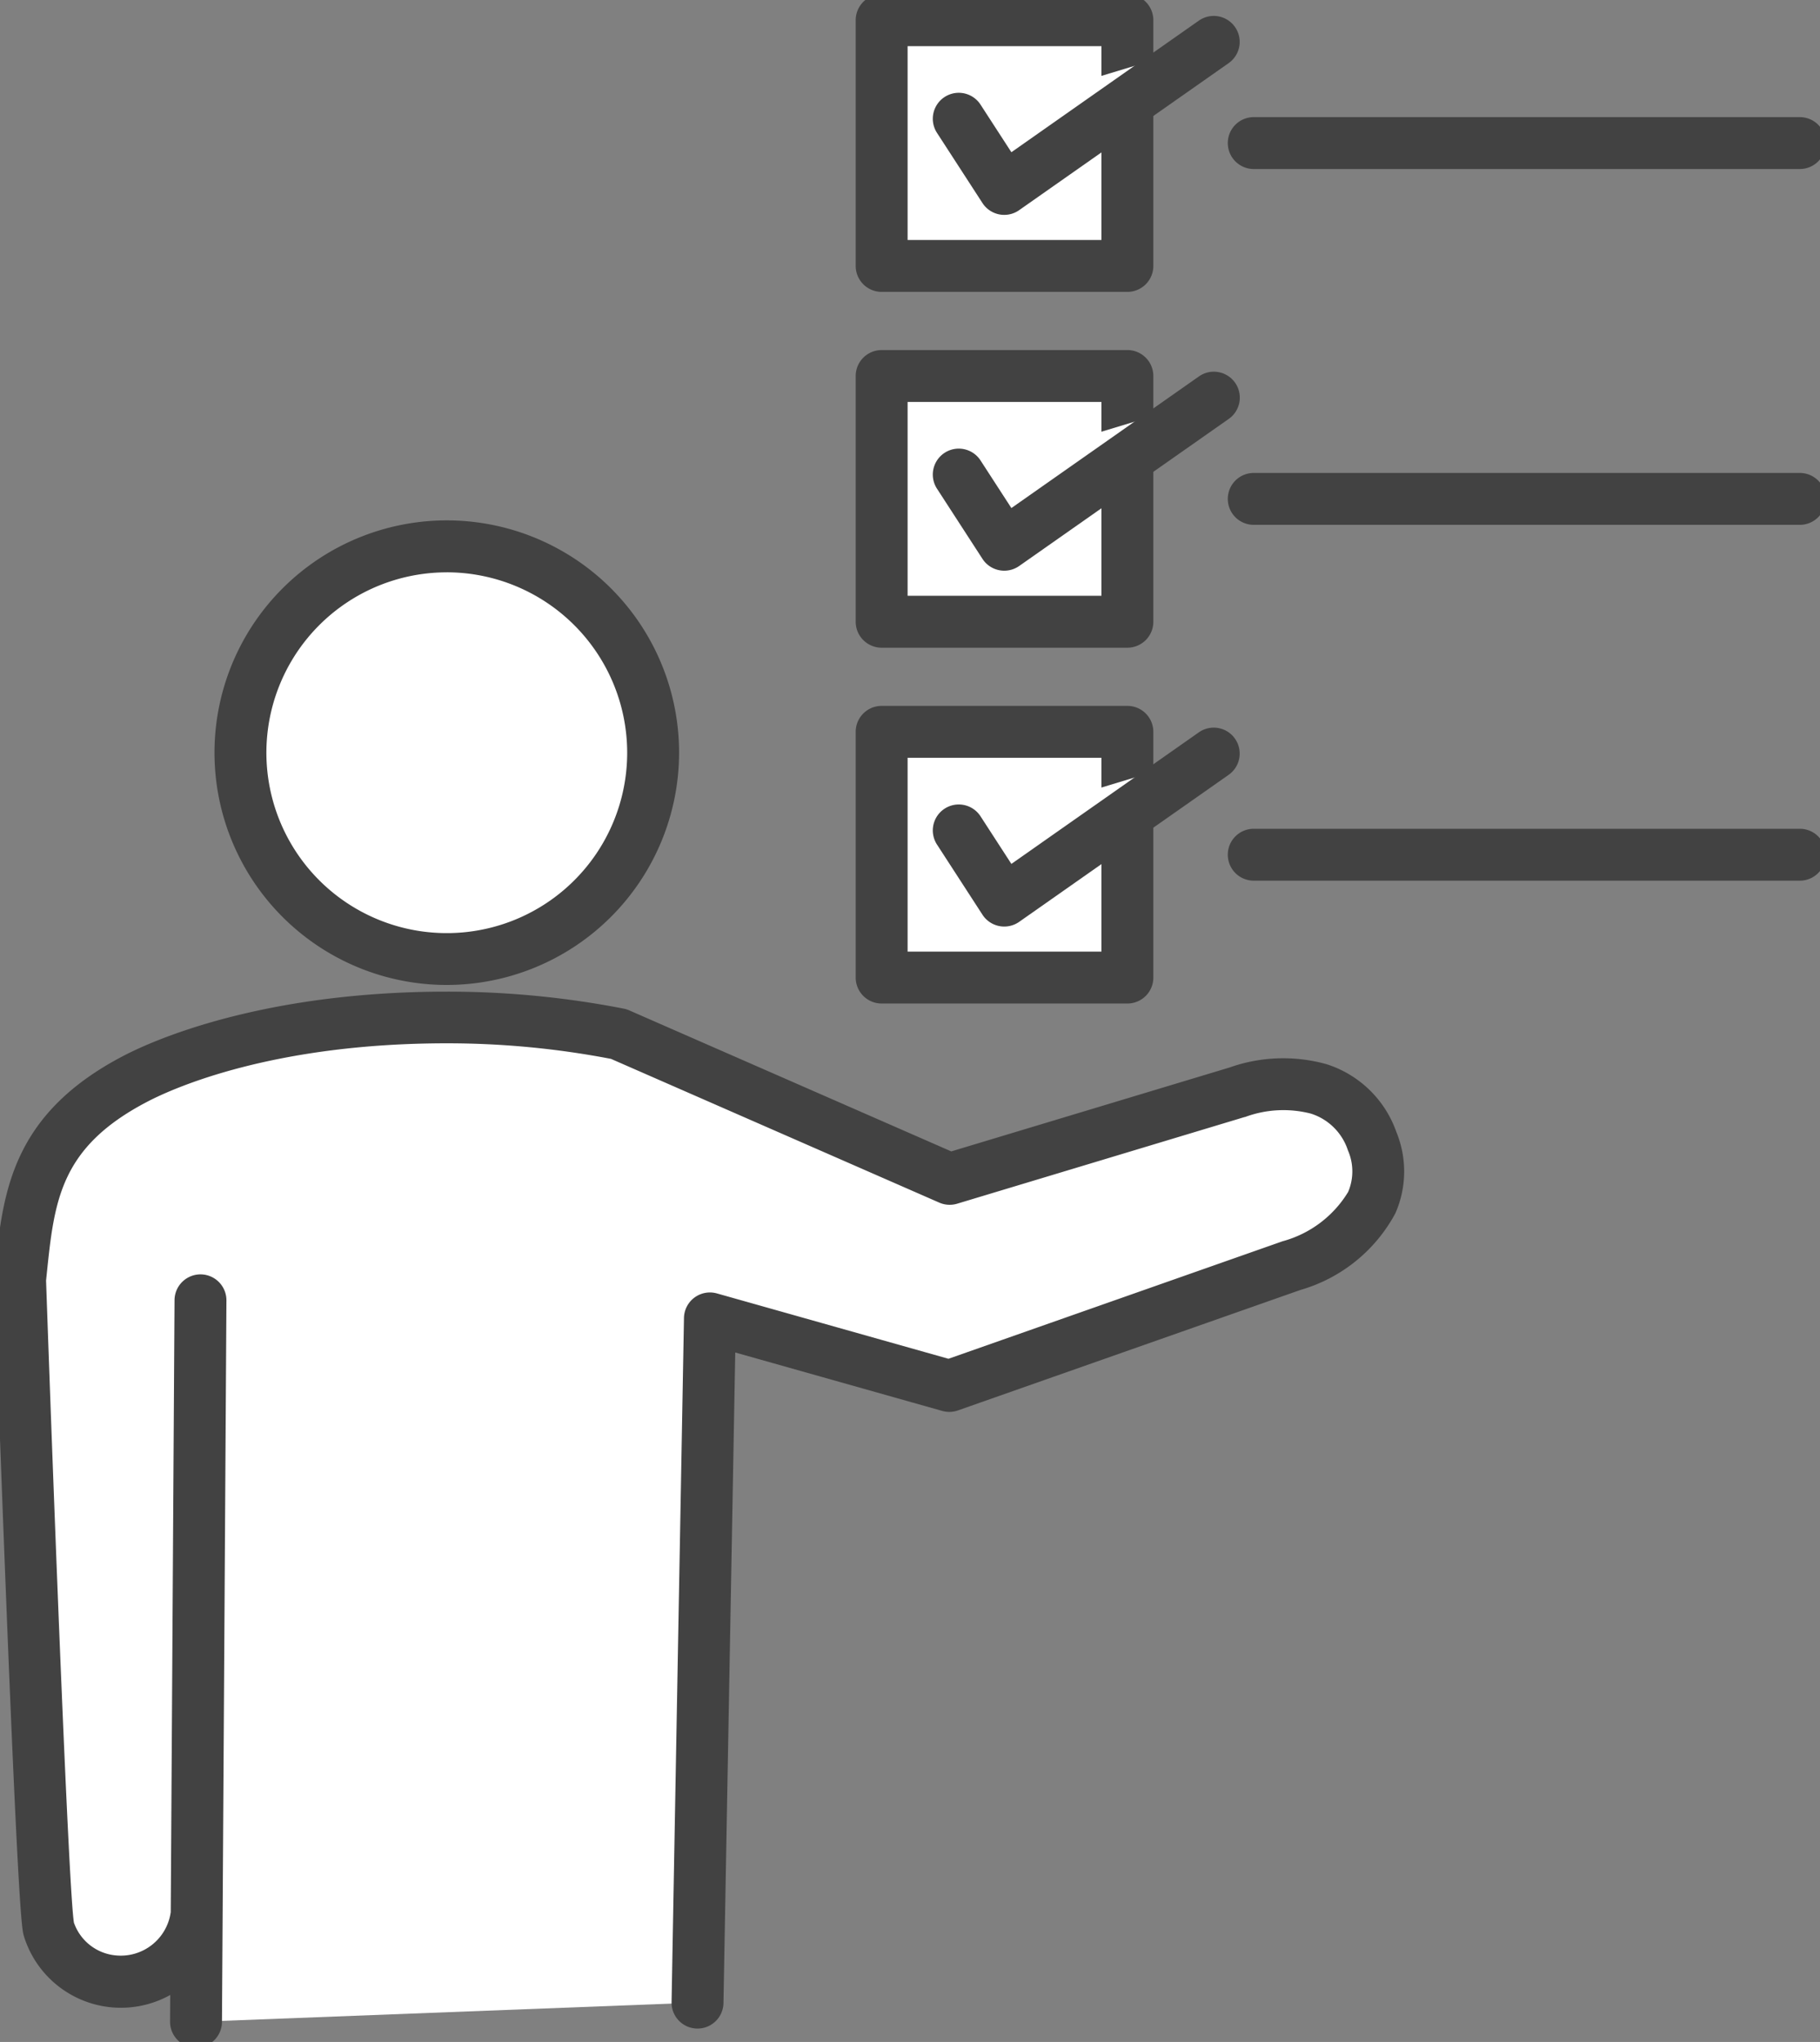
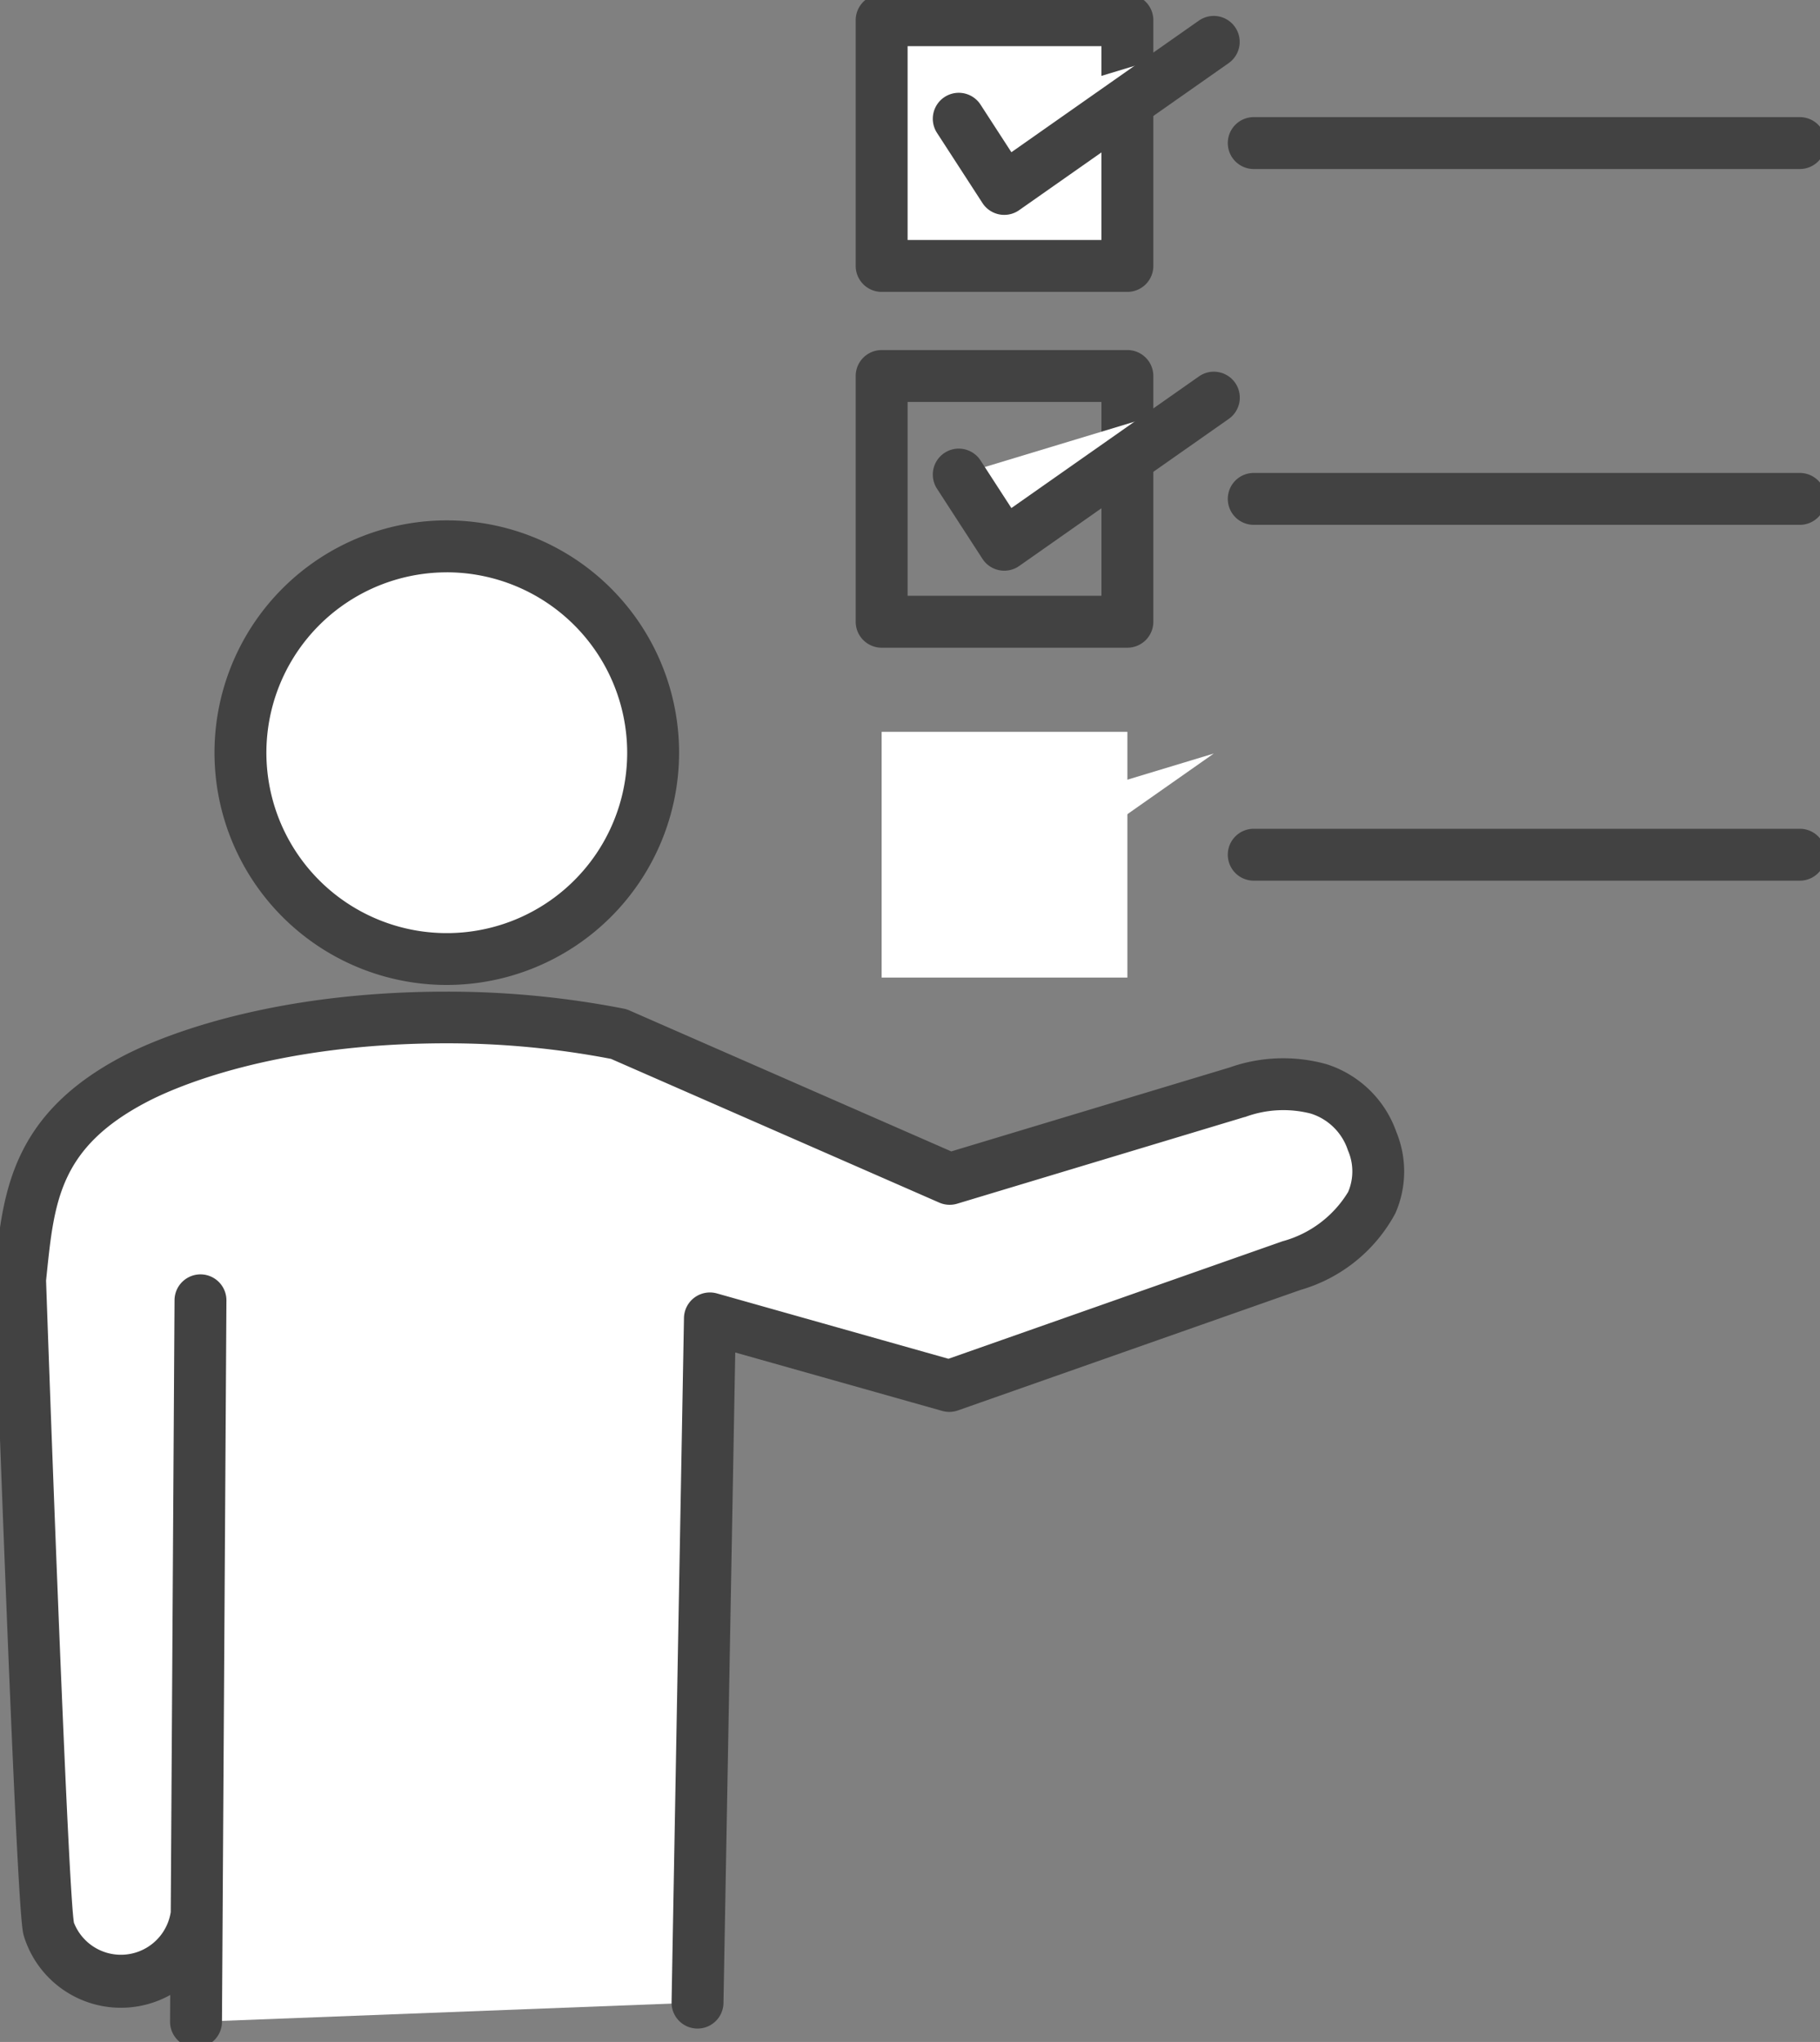
<svg xmlns="http://www.w3.org/2000/svg" width="70.129" height="78.682" viewBox="0 0 70.129 78.682">
  <rect x="0" y="0" width="70.129" height="78.682" fill="#808080" stroke="none" />
  <defs>
    <clipPath id="a">
      <rect width="70.129" height="78.682" fill="#fff" stroke="#424242" stroke-width="2" />
    </clipPath>
  </defs>
  <g clip-path="url(#a)">
    <path d="M34.949,77.239A7.951,7.951,0,1,0,27,69.289,7.95,7.95,0,0,0,34.949,77.239Z" transform="translate(-17.732 -40.285)" fill="#fff" />
    <path d="M34.949,78.239a8.951,8.951,0,1,1,8.95-8.95A8.961,8.961,0,0,1,34.949,78.239Zm0-15.9a6.951,6.951,0,1,0,6.95,6.951A6.958,6.958,0,0,0,34.949,62.338Z" transform="translate(-17.732 -40.285)" fill="#424242" />
    <path d="M28.369,152.188l.478-26.365,9.226,2.6,13.18-4.636c2.9-1.081,3.841-2.895,3.114-4.8-.818-2.138-2.934-2.6-5.2-1.884l-11.078,3.34L25.34,114.868a34.346,34.346,0,0,0-6.633-.638A27.328,27.328,0,0,0,6.72,116.588c-3.99,2.075-4.136,4.737-4.453,7.75,0,0,.839,23.966,1.1,25.007a2.867,2.867,0,0,0,2.453,2.023,2.942,2.942,0,0,0,3.245-2.6l.146-23.637-.172,27.8" transform="translate(-1.489 -75.022)" fill="#fff" />
-     <path d="M9.042,153.926H9.036a1,1,0,0,1-.994-1.006l.006-1.025a3.911,3.911,0,0,1-5.648-2.3c-.062-.244-.191-.752-.68-13.1-.24-6.054-.45-12.058-.452-12.118a1,1,0,0,1,0-.14l.031-.3c.3-2.94.62-5.979,4.955-8.234,1.114-.58,5.3-2.47,12.448-2.47a35.392,35.392,0,0,1,6.831.657,1,1,0,0,1,.2.064l12.411,5.435,10.719-3.232a6.2,6.2,0,0,1,3.745-.127,4.2,4.2,0,0,1,2.685,2.608,4,4,0,0,1-.038,3.138,6.055,6.055,0,0,1-3.66,2.953l-.017.006-13.18,4.636a1,1,0,0,1-.6.019l-7.978-2.252-.454,25.069a1,1,0,0,1-2-.036l.478-26.365a1,1,0,0,1,1.271-.944l8.921,2.518,12.873-4.528a4.259,4.259,0,0,0,2.527-1.9,2.021,2.021,0,0,0-.007-1.6A2.2,2.2,0,0,0,52,117.933a4.247,4.247,0,0,0-2.536.131l-.014,0-11.078,3.34a1,1,0,0,1-.69-.041l-12.649-5.539a33.433,33.433,0,0,0-6.332-.6c-6.69,0-10.513,1.718-11.525,2.245-3.38,1.758-3.593,3.816-3.888,6.666l-.024.231c.328,9.379.882,23.624,1.074,24.743a1.892,1.892,0,0,0,1.593,1.259A1.943,1.943,0,0,0,8.068,148.7l.146-23.578a1,1,0,0,1,2,.012l-.172,27.8A1,1,0,0,1,9.042,153.926Z" transform="translate(-1.489 -75.022)" fill="#424242" />
+     <path d="M9.042,153.926H9.036a1,1,0,0,1-.994-1.006l.006-1.025a3.911,3.911,0,0,1-5.648-2.3c-.062-.244-.191-.752-.68-13.1-.24-6.054-.45-12.058-.452-12.118a1,1,0,0,1,0-.14l.031-.3c.3-2.94.62-5.979,4.955-8.234,1.114-.58,5.3-2.47,12.448-2.47a35.392,35.392,0,0,1,6.831.657,1,1,0,0,1,.2.064l12.411,5.435,10.719-3.232a6.2,6.2,0,0,1,3.745-.127,4.2,4.2,0,0,1,2.685,2.608,4,4,0,0,1-.038,3.138,6.055,6.055,0,0,1-3.66,2.953l-.017.006-13.18,4.636a1,1,0,0,1-.6.019l-7.978-2.252-.454,25.069a1,1,0,0,1-2-.036l.478-26.365a1,1,0,0,1,1.271-.944l8.921,2.518,12.873-4.528a4.259,4.259,0,0,0,2.527-1.9,2.021,2.021,0,0,0-.007-1.6A2.2,2.2,0,0,0,52,117.933a4.247,4.247,0,0,0-2.536.131l-.014,0-11.078,3.34a1,1,0,0,1-.69-.041l-12.649-5.539a33.433,33.433,0,0,0-6.332-.6c-6.69,0-10.513,1.718-11.525,2.245-3.38,1.758-3.593,3.816-3.888,6.666l-.024.231c.328,9.379.882,23.624,1.074,24.743A1.943,1.943,0,0,0,8.068,148.7l.146-23.578a1,1,0,0,1,2,.012l-.172,27.8A1,1,0,0,1,9.042,153.926Z" transform="translate(-1.489 -75.022)" fill="#424242" />
    <rect width="9.469" height="9.469" transform="translate(33.972 0.778)" fill="#fff" />
    <path d="M0-1H9.469a1,1,0,0,1,1,1V9.469a1,1,0,0,1-1,1H0a1,1,0,0,1-1-1V0A1,1,0,0,1,0-1ZM8.469,1H1V8.469H8.469Z" transform="translate(33.972 0.778)" fill="#424242" />
    <path d="M107.655,7.673l1.746,2.694L117.475,4.7" transform="translate(-70.704 -3.087)" fill="#fff" />
    <path d="M109.4,11.367a1,1,0,0,1-.839-.456l-1.746-2.694a1,1,0,1,1,1.678-1.088l1.182,1.824L116.9,3.881a1,1,0,0,1,1.149,1.637l-8.074,5.667A1,1,0,0,1,109.4,11.367Z" transform="translate(-70.704 -3.087)" fill="#424242" />
    <path d="M21.041,1H0A1,1,0,0,1-1,0,1,1,0,0,1,0-1H21.041a1,1,0,0,1,1,1A1,1,0,0,1,21.041,1Z" transform="translate(48.31 5.513)" fill="#424242" />
-     <rect width="9.469" height="9.469" transform="translate(33.972 14.489)" fill="#fff" />
    <path d="M0-1H9.469a1,1,0,0,1,1,1V9.469a1,1,0,0,1-1,1H0a1,1,0,0,1-1-1V0A1,1,0,0,1,0-1ZM8.469,1H1V8.469H8.469Z" transform="translate(33.972 14.489)" fill="#424242" />
    <path d="M107.655,47.619l1.746,2.694,8.074-5.667" transform="translate(-70.704 -29.322)" fill="#fff" />
    <path d="M109.4,51.313a1,1,0,0,1-.839-.456l-1.746-2.694a1,1,0,1,1,1.678-1.088l1.182,1.824,7.225-5.071a1,1,0,1,1,1.149,1.637l-8.074,5.667A1,1,0,0,1,109.4,51.313Z" transform="translate(-70.704 -29.322)" fill="#424242" />
    <path d="M21.041,1H0A1,1,0,0,1-1,0,1,1,0,0,1,0-1H21.041a1,1,0,0,1,1,1A1,1,0,0,1,21.041,1Z" transform="translate(48.31 19.224)" fill="#424242" />
    <rect width="9.469" height="9.469" transform="translate(33.972 28.2)" fill="#fff" />
-     <path d="M0-1H9.469a1,1,0,0,1,1,1V9.469a1,1,0,0,1-1,1H0a1,1,0,0,1-1-1V0A1,1,0,0,1,0-1ZM8.469,1H1V8.469H8.469Z" transform="translate(33.972 28.2)" fill="#424242" />
    <path d="M107.655,87.565,109.4,90.26l8.074-5.667" transform="translate(-70.704 -55.557)" fill="#fff" />
-     <path d="M109.4,91.26a1,1,0,0,1-.839-.456l-1.746-2.694a1,1,0,1,1,1.678-1.088l1.182,1.824,7.225-5.071a1,1,0,0,1,1.149,1.637l-8.074,5.667A1,1,0,0,1,109.4,91.26Z" transform="translate(-70.704 -55.557)" fill="#424242" />
    <path d="M21.041,1H0A1,1,0,0,1-1,0,1,1,0,0,1,0-1H21.041a1,1,0,0,1,1,1A1,1,0,0,1,21.041,1Z" transform="translate(48.31 32.935)" fill="#424242" />
  </g>
</svg>